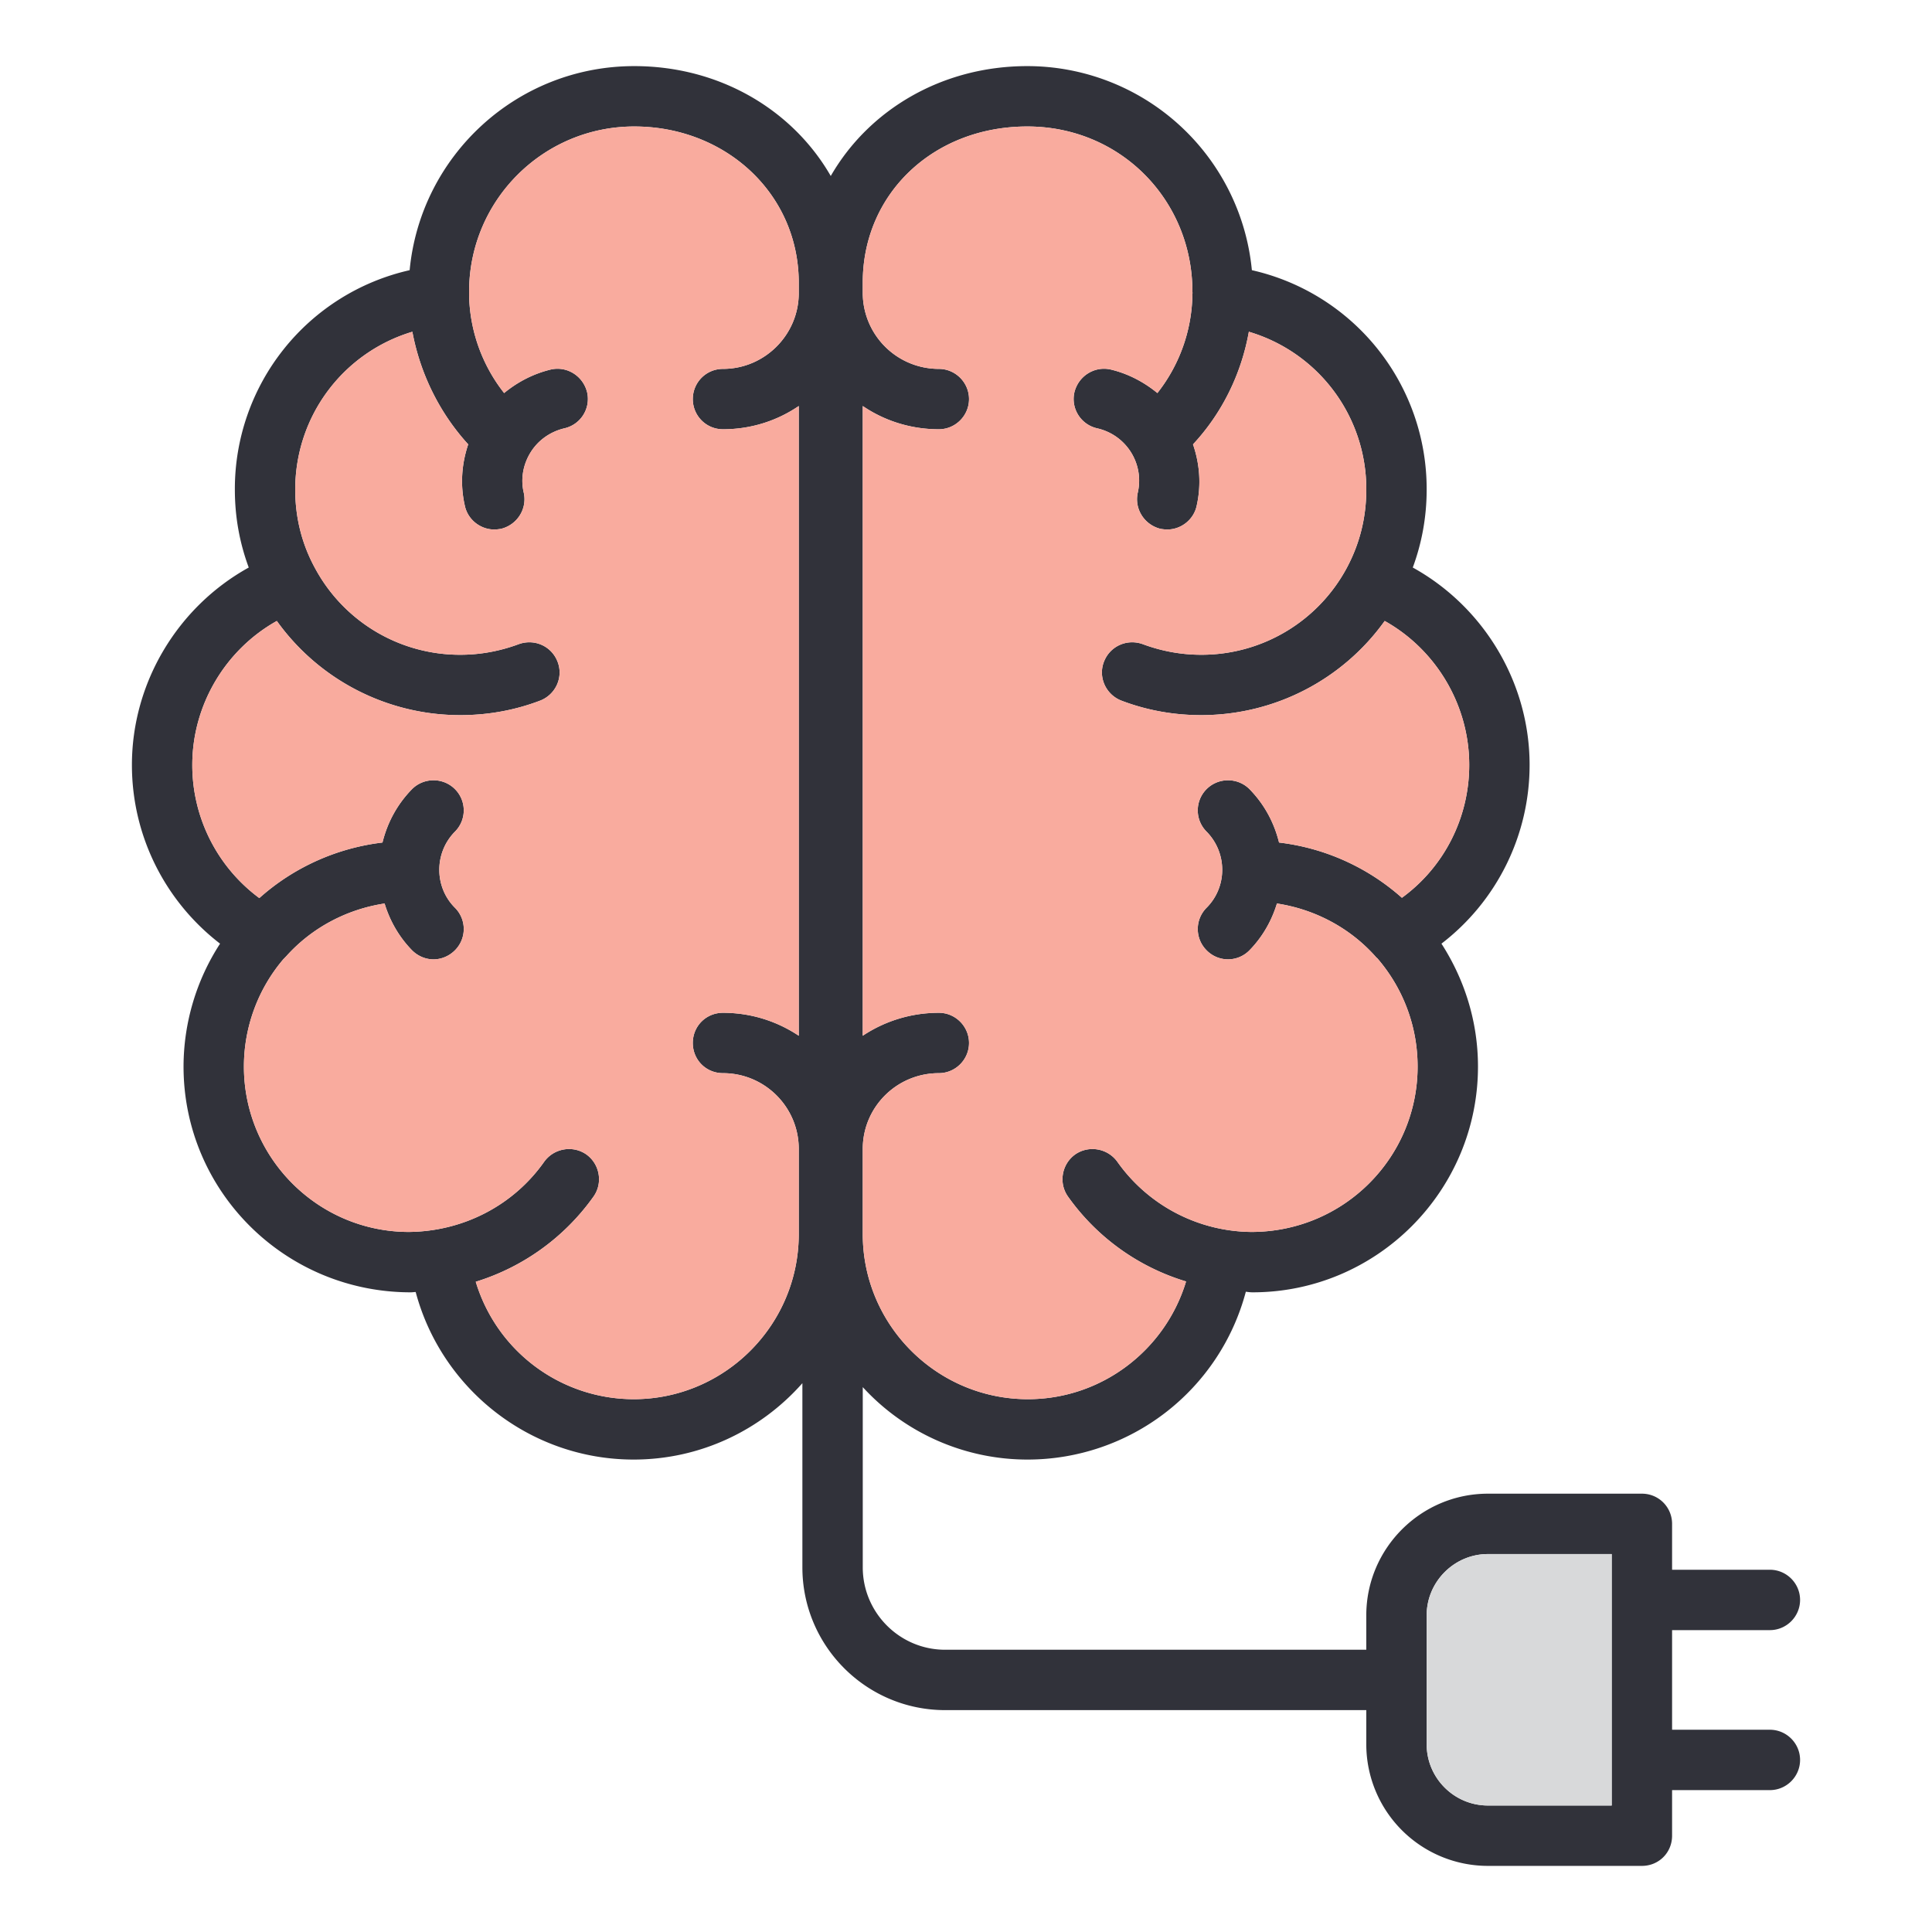
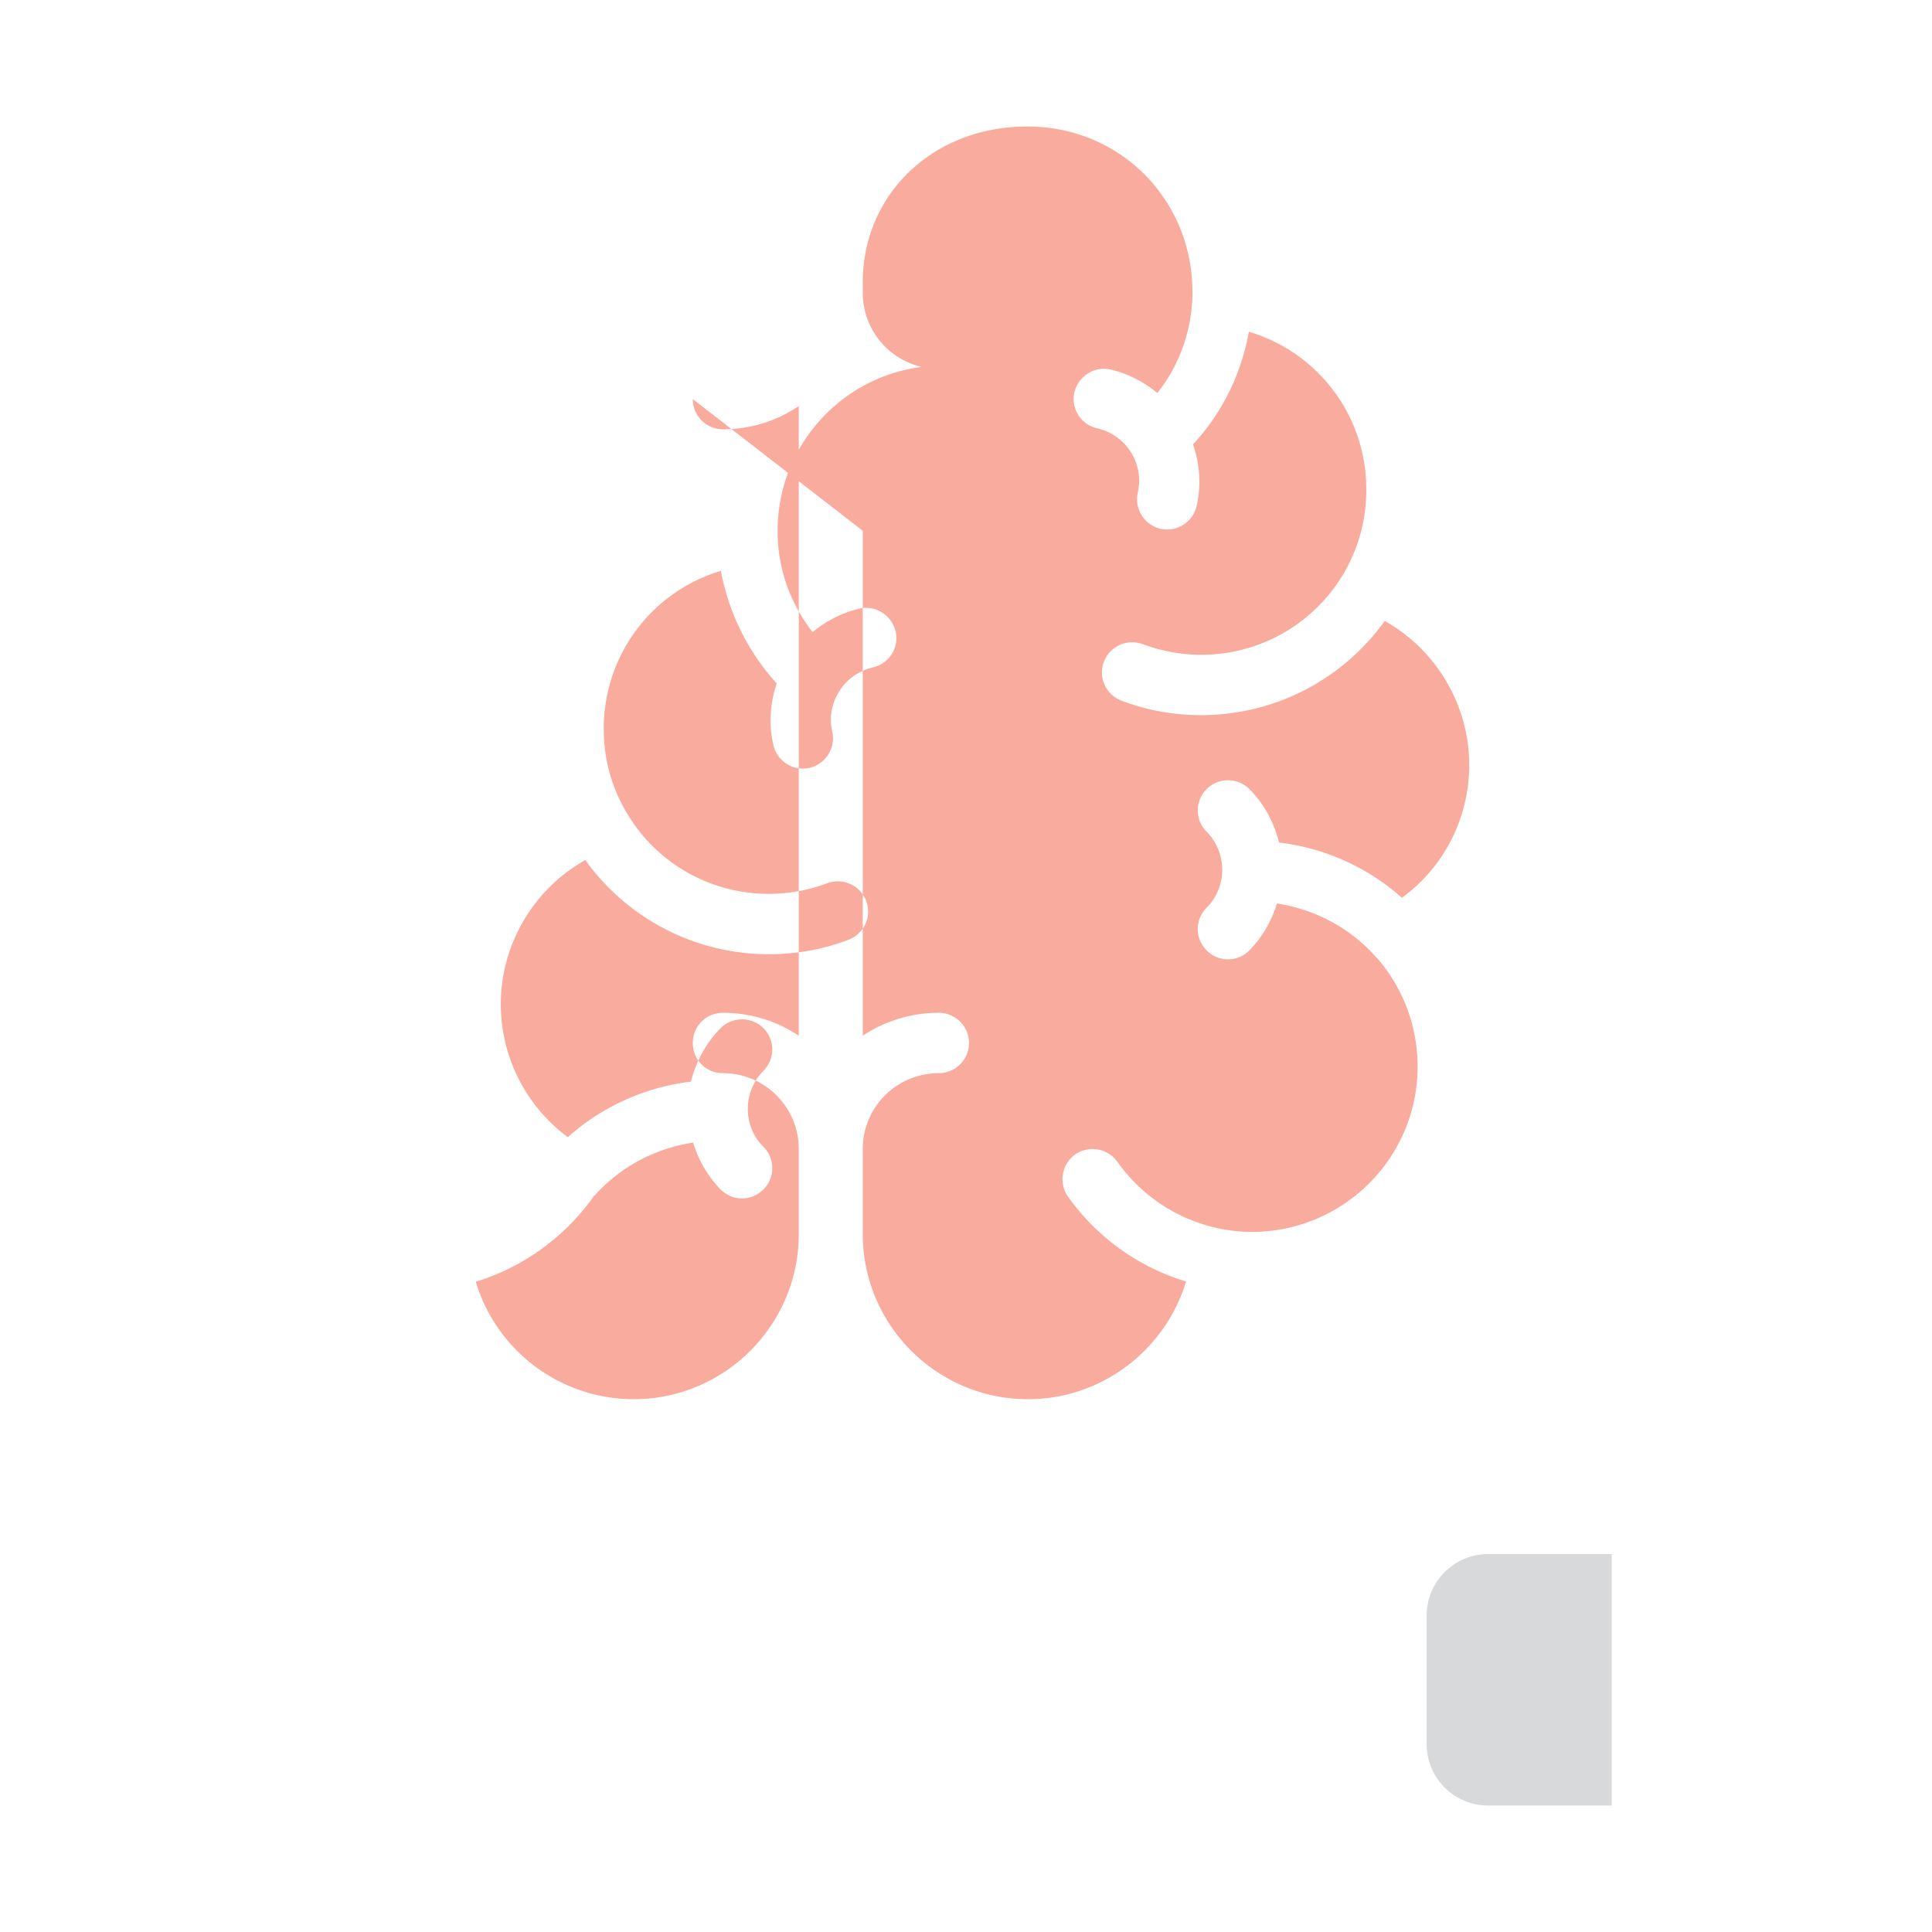
<svg xmlns="http://www.w3.org/2000/svg" viewBox="0 0 64 64">
  <defs>
    <style>.cls-3{fill:#f9ab9e}</style>
  </defs>
  <g id="Layer_1">
-     <path d="M58.63 57.3h-3.24V54h3.24c.55 0 1-.45 1-1s-.45-1-1-1h-3.24v-1.52c0-.55-.44-1-1-1h-5.1c-2.22 0-4.03 1.81-4.03 4.03v1.14H31.31c-1.51 0-2.73-1.23-2.73-2.73v-5.97a7.4 7.4 0 0 0 5.47 2.4 7.48 7.48 0 0 0 7.22-5.56c.07.01.15.02.22.02 4.12 0 7.47-3.36 7.47-7.48 0-1.46-.43-2.86-1.21-4.07a7.46 7.46 0 0 0 2.92-5.92c0-2.73-1.52-5.24-3.87-6.54.3-.81.46-1.68.46-2.58a7.43 7.43 0 0 0-5.79-7.27 7.475 7.475 0 0 0-7.44-6.76c-2.83 0-5.25 1.45-6.51 3.64-1.26-2.19-3.68-3.64-6.51-3.64-3.89 0-7.08 2.97-7.44 6.76a7.43 7.43 0 0 0-5.79 7.27c0 .91.16 1.77.46 2.58-2.35 1.3-3.87 3.81-3.87 6.54 0 2.35 1.1 4.52 2.92 5.92a7.5 7.5 0 0 0-1.21 4.07c0 4.12 3.35 7.48 7.53 7.48.05 0 .11-.01.16-.01.86 3.22 3.8 5.55 7.22 5.55 2.22 0 4.22-.98 5.59-2.53v6.1c0 2.61 2.12 4.73 4.73 4.73h13.95v1.13a4.03 4.03 0 0 0 4.03 4.03h5.1c.56 0 1-.44 1-1V59.3h3.24c.55 0 1-.45 1-1s-.45-1-1-1M28.58 38.06c0-1.39 1.13-2.51 2.52-2.51.55 0 1-.45 1-1s-.45-1-1-1c-.93 0-1.8.28-2.52.76V13.45c.72.49 1.59.77 2.52.77.55 0 1-.45 1-1s-.45-1-1-1a2.52 2.52 0 0 1-2.52-2.51v-.35c0-2.95 2.35-5.17 5.45-5.17s5.47 2.45 5.47 5.47v.02s.01.03 0 .04v.05a5.4 5.4 0 0 1-1.16 3.25c-.44-.36-.96-.64-1.55-.78-.54-.12-1.07.22-1.2.76-.12.54.22 1.07.76 1.19.96.22 1.56 1.17 1.34 2.13-.12.54.22 1.07.76 1.2.07.01.14.02.22.02.45 0 .87-.32.97-.78.16-.7.1-1.4-.12-2.04.96-1.03 1.6-2.33 1.85-3.73a5.43 5.43 0 0 1 3.89 5.23c0 .93-.22 1.8-.65 2.6a5.46 5.46 0 0 1-4.82 2.87c-.66 0-1.31-.12-1.93-.35-.52-.19-1.09.06-1.29.58-.2.51.06 1.09.58 1.29.84.32 1.73.48 2.64.48 2.44 0 4.69-1.18 6.08-3.12 1.7.95 2.8 2.78 2.8 4.77 0 1.76-.84 3.39-2.23 4.4a7.44 7.44 0 0 0-4.07-1.83c-.16-.65-.48-1.26-.98-1.77-.39-.39-1.03-.39-1.42 0s-.39 1.02 0 1.41c.69.7.69 1.83 0 2.52a.996.996 0 0 0 0 1.41.992.992 0 0 0 1.42 0c.44-.45.74-.99.91-1.55 1.25.19 2.41.8 3.26 1.75.02.03.05.05.07.07.86 1 1.33 2.26 1.33 3.58 0 3.02-2.45 5.48-5.51 5.48a5.5 5.5 0 0 1-4.44-2.33c-.32-.44-.94-.55-1.39-.24-.45.32-.56.95-.24 1.4a7.42 7.42 0 0 0 3.91 2.81c-.69 2.28-2.8 3.9-5.24 3.9-3.01 0-5.47-2.45-5.47-5.47zM26.46 9.71c0 1.38-1.13 2.51-2.51 2.51-.56 0-1 .45-1 1s.44 1 1 1c.93 0 1.79-.28 2.51-.77v20.86c-.72-.48-1.58-.76-2.51-.76-.56 0-1 .44-1 1s.44 1 1 1c1.38 0 2.51 1.12 2.51 2.51v2.82c0 3.02-2.46 5.47-5.47 5.47a5.47 5.47 0 0 1-5.23-3.89 7.5 7.5 0 0 0 3.9-2.82c.32-.45.21-1.08-.24-1.4-.45-.31-1.07-.2-1.39.24-1.02 1.45-2.68 2.31-4.48 2.33-3.02 0-5.47-2.46-5.47-5.48 0-1.31.47-2.58 1.32-3.57.02-.01.03-.03.04-.04l.04-.04c.85-.95 2.01-1.56 3.26-1.75.17.56.47 1.1.91 1.55.2.2.46.3.71.3s.51-.1.71-.3a.996.996 0 0 0 0-1.41c-.69-.69-.69-1.82 0-2.52a.996.996 0 0 0 0-1.41c-.39-.39-1.03-.39-1.42 0-.5.51-.82 1.12-.98 1.77-1.51.18-2.94.82-4.08 1.84a5.48 5.48 0 0 1-2.22-4.41c0-1.99 1.1-3.82 2.8-4.77a7.47 7.47 0 0 0 6.08 3.12c.91 0 1.8-.16 2.64-.48.52-.2.78-.78.58-1.29-.2-.52-.77-.77-1.29-.58-.62.23-1.27.35-1.93.35a5.45 5.45 0 0 1-4.82-2.88c-.43-.79-.65-1.66-.65-2.59 0-2.46 1.61-4.55 3.88-5.23.26 1.39.9 2.69 1.85 3.73-.22.65-.27 1.35-.11 2.04.1.46.52.78.97.78.08 0 .15-.01.22-.02.54-.13.88-.66.76-1.2-.11-.46-.02-.94.23-1.34s.65-.68 1.11-.79c.54-.12.88-.65.76-1.19-.13-.54-.66-.88-1.2-.76-.58.14-1.1.41-1.55.78a5.4 5.4 0 0 1-1.16-3.22v-.14c0-3.02 2.45-5.47 5.47-5.47s5.45 2.22 5.45 5.18zm26.93 50.1h-4.1c-1.12 0-2.03-.91-2.03-2.03v-4.27c0-1.11.91-2.03 2.03-2.03h4.1z" style="fill:#31323a" />
    <path d="M53.39 51.48v8.33h-4.1c-1.12 0-2.03-.91-2.03-2.03v-4.27c0-1.11.91-2.03 2.03-2.03z" style="fill:#d8d9da" />
-     <path d="M45.63 31.75c.86 1 1.33 2.26 1.33 3.58 0 3.02-2.45 5.48-5.51 5.48a5.5 5.5 0 0 1-4.44-2.33c-.32-.44-.94-.55-1.39-.24-.45.32-.56.95-.24 1.4a7.42 7.42 0 0 0 3.91 2.81c-.69 2.28-2.8 3.9-5.24 3.9-3.01 0-5.47-2.45-5.47-5.47v-2.82c0-1.39 1.13-2.51 2.52-2.51.55 0 1-.45 1-1s-.45-1-1-1c-.93 0-1.8.28-2.52.76V13.45c.72.49 1.59.77 2.52.77.55 0 1-.45 1-1s-.45-1-1-1a2.52 2.52 0 0 1-2.52-2.51v-.35c0-2.95 2.35-5.17 5.45-5.17s5.47 2.45 5.47 5.47v.02s.01.03 0 .04v.05a5.4 5.4 0 0 1-1.16 3.25c-.44-.36-.96-.64-1.55-.78-.54-.12-1.07.22-1.2.76-.12.54.22 1.07.76 1.19.96.22 1.56 1.17 1.34 2.13-.12.54.22 1.07.76 1.2.07.01.14.02.22.02.45 0 .87-.32.97-.78.16-.7.1-1.4-.12-2.04.96-1.03 1.6-2.33 1.85-3.73a5.43 5.43 0 0 1 3.89 5.23c0 .93-.22 1.8-.65 2.6a5.46 5.46 0 0 1-4.82 2.87c-.66 0-1.31-.12-1.93-.35-.52-.19-1.09.06-1.29.58-.2.51.06 1.09.58 1.29.84.32 1.73.48 2.64.48 2.44 0 4.69-1.18 6.08-3.12 1.7.95 2.8 2.78 2.8 4.77 0 1.76-.84 3.39-2.23 4.4a7.44 7.44 0 0 0-4.07-1.83c-.16-.65-.48-1.26-.98-1.77-.39-.39-1.03-.39-1.42 0s-.39 1.02 0 1.41c.69.7.69 1.83 0 2.52a.996.996 0 0 0 0 1.41.992.992 0 0 0 1.42 0c.44-.45.74-.99.91-1.55 1.25.19 2.41.8 3.26 1.75.02.03.05.05.07.07M22.95 13.22c0 .55.44 1 1 1 .93 0 1.79-.28 2.51-.77v20.86c-.72-.48-1.58-.76-2.51-.76-.56 0-1 .44-1 1s.44 1 1 1c1.38 0 2.51 1.12 2.51 2.51v2.82c0 3.02-2.46 5.47-5.47 5.47a5.47 5.47 0 0 1-5.23-3.89 7.5 7.5 0 0 0 3.9-2.82c.32-.45.21-1.08-.24-1.4-.45-.31-1.07-.2-1.39.24-1.02 1.45-2.68 2.31-4.48 2.33-3.02 0-5.47-2.46-5.47-5.48 0-1.31.47-2.58 1.32-3.57.02-.01.03-.03.04-.04l.04-.04c.85-.95 2.01-1.56 3.26-1.75.17.56.47 1.1.91 1.55.2.2.46.3.71.3s.51-.1.71-.3a.996.996 0 0 0 0-1.41c-.69-.69-.69-1.82 0-2.52a.996.996 0 0 0 0-1.41c-.39-.39-1.03-.39-1.42 0-.5.51-.82 1.12-.98 1.77-1.51.18-2.94.82-4.08 1.84a5.48 5.48 0 0 1-2.22-4.41c0-1.99 1.1-3.82 2.8-4.77a7.47 7.47 0 0 0 6.08 3.12c.91 0 1.8-.16 2.64-.48.52-.2.78-.78.58-1.29-.2-.52-.77-.77-1.29-.58-.62.23-1.27.35-1.93.35a5.45 5.45 0 0 1-4.82-2.88c-.43-.79-.65-1.66-.65-2.59 0-2.46 1.61-4.55 3.88-5.23.26 1.39.9 2.69 1.85 3.73-.22.65-.27 1.35-.11 2.04.1.46.52.78.97.78.08 0 .15-.01.22-.02.54-.13.88-.66.76-1.2-.11-.46-.02-.94.23-1.34s.65-.68 1.11-.79c.54-.12.88-.65.76-1.19-.13-.54-.66-.88-1.2-.76-.58.14-1.1.41-1.55.78a5.4 5.4 0 0 1-1.16-3.22v-.14c0-3.02 2.45-5.47 5.47-5.47s5.45 2.22 5.45 5.18v.34c0 1.38-1.13 2.51-2.51 2.51-.56 0-1 .45-1 1" class="cls-3" />
+     <path d="M45.63 31.75c.86 1 1.33 2.26 1.33 3.58 0 3.02-2.45 5.48-5.51 5.48a5.5 5.5 0 0 1-4.44-2.33c-.32-.44-.94-.55-1.39-.24-.45.32-.56.95-.24 1.4a7.42 7.42 0 0 0 3.91 2.81c-.69 2.28-2.8 3.9-5.24 3.9-3.01 0-5.47-2.45-5.47-5.47v-2.82c0-1.39 1.13-2.51 2.52-2.51.55 0 1-.45 1-1s-.45-1-1-1c-.93 0-1.8.28-2.52.76V13.45c.72.49 1.59.77 2.52.77.55 0 1-.45 1-1s-.45-1-1-1a2.52 2.52 0 0 1-2.52-2.51v-.35c0-2.95 2.35-5.17 5.45-5.17s5.47 2.45 5.47 5.47v.02s.01.03 0 .04v.05a5.4 5.4 0 0 1-1.16 3.25c-.44-.36-.96-.64-1.55-.78-.54-.12-1.07.22-1.2.76-.12.54.22 1.07.76 1.19.96.22 1.56 1.17 1.34 2.13-.12.54.22 1.07.76 1.2.07.01.14.02.22.02.45 0 .87-.32.97-.78.16-.7.1-1.4-.12-2.04.96-1.03 1.6-2.33 1.85-3.73a5.43 5.43 0 0 1 3.89 5.23c0 .93-.22 1.8-.65 2.6a5.46 5.46 0 0 1-4.82 2.87c-.66 0-1.31-.12-1.93-.35-.52-.19-1.09.06-1.29.58-.2.51.06 1.09.58 1.29.84.32 1.73.48 2.64.48 2.44 0 4.69-1.18 6.08-3.12 1.7.95 2.8 2.78 2.8 4.77 0 1.76-.84 3.39-2.23 4.4a7.44 7.44 0 0 0-4.07-1.83c-.16-.65-.48-1.26-.98-1.77-.39-.39-1.03-.39-1.42 0s-.39 1.02 0 1.41c.69.7.69 1.83 0 2.52a.996.996 0 0 0 0 1.41.992.992 0 0 0 1.42 0c.44-.45.74-.99.91-1.55 1.25.19 2.41.8 3.26 1.75.02.03.05.05.07.07M22.95 13.22c0 .55.44 1 1 1 .93 0 1.79-.28 2.51-.77v20.86c-.72-.48-1.58-.76-2.51-.76-.56 0-1 .44-1 1s.44 1 1 1c1.38 0 2.51 1.12 2.51 2.51v2.82c0 3.02-2.46 5.47-5.47 5.47a5.47 5.47 0 0 1-5.23-3.89 7.5 7.5 0 0 0 3.9-2.82l.04-.04c.85-.95 2.01-1.56 3.26-1.75.17.56.47 1.1.91 1.55.2.2.46.3.71.3s.51-.1.71-.3a.996.996 0 0 0 0-1.41c-.69-.69-.69-1.82 0-2.52a.996.996 0 0 0 0-1.41c-.39-.39-1.03-.39-1.42 0-.5.51-.82 1.12-.98 1.77-1.51.18-2.94.82-4.08 1.84a5.48 5.48 0 0 1-2.22-4.41c0-1.99 1.1-3.82 2.8-4.77a7.47 7.47 0 0 0 6.08 3.12c.91 0 1.8-.16 2.64-.48.52-.2.78-.78.58-1.29-.2-.52-.77-.77-1.29-.58-.62.23-1.27.35-1.93.35a5.45 5.45 0 0 1-4.82-2.88c-.43-.79-.65-1.66-.65-2.59 0-2.46 1.61-4.55 3.88-5.23.26 1.39.9 2.69 1.85 3.73-.22.65-.27 1.35-.11 2.04.1.46.52.78.97.78.08 0 .15-.01.22-.02.54-.13.88-.66.76-1.2-.11-.46-.02-.94.23-1.34s.65-.68 1.11-.79c.54-.12.88-.65.76-1.19-.13-.54-.66-.88-1.2-.76-.58.14-1.1.41-1.55.78a5.4 5.4 0 0 1-1.16-3.22v-.14c0-3.02 2.45-5.47 5.47-5.47s5.45 2.22 5.45 5.18v.34c0 1.38-1.13 2.51-2.51 2.51-.56 0-1 .45-1 1" class="cls-3" />
  </g>
</svg>